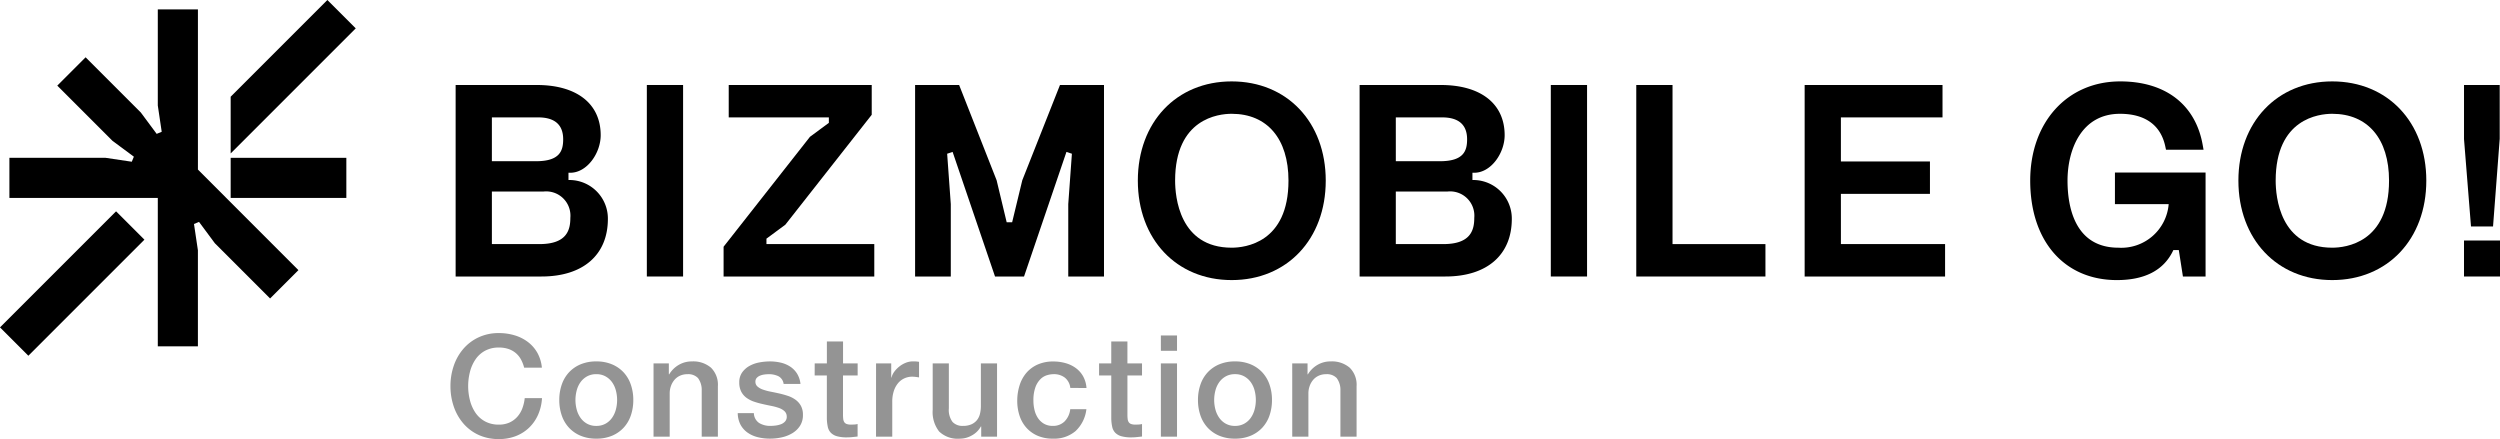
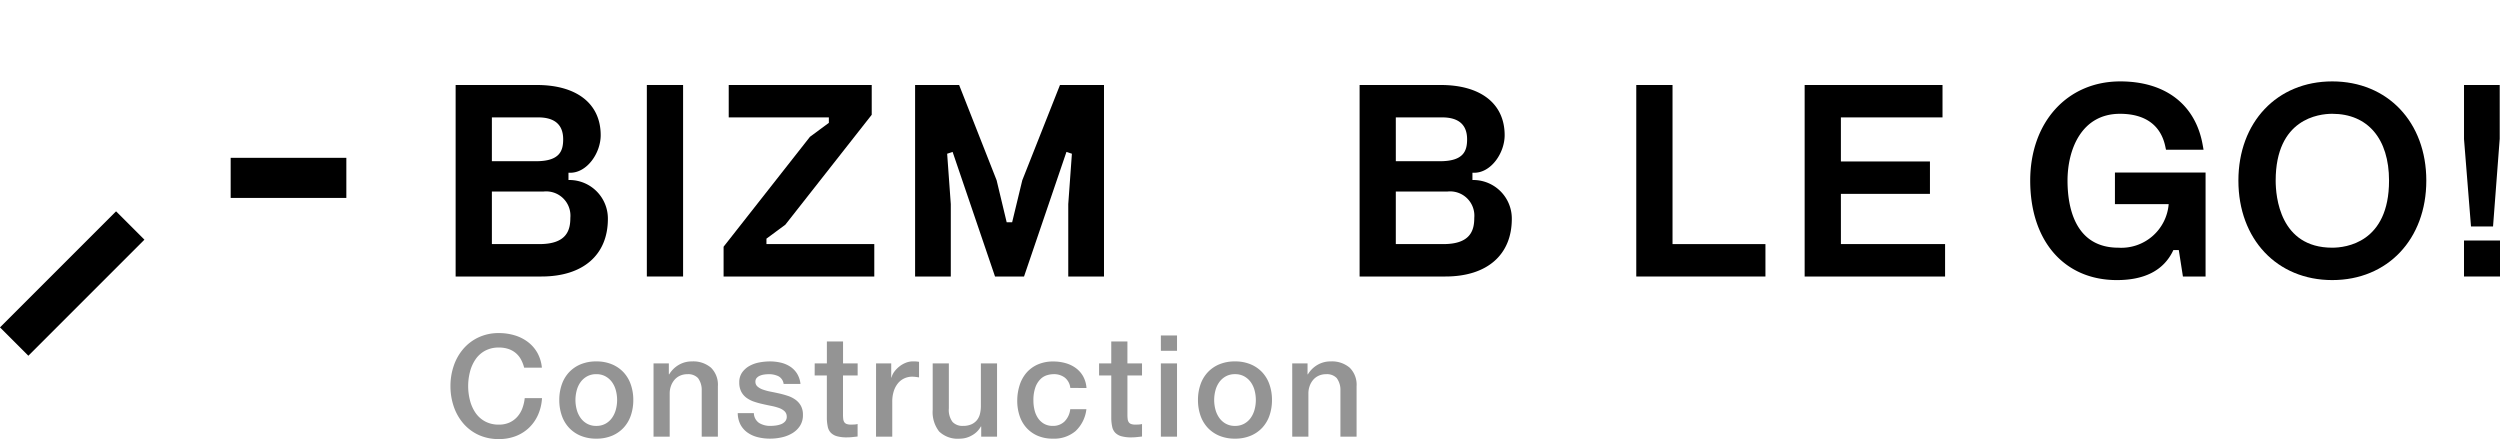
<svg xmlns="http://www.w3.org/2000/svg" height="52.689" viewBox="0 0 300 52.689" width="300">
  <path d="m383.83 23.167c-6.629 0-11.26 4.9-11.26 11.906 0 7.028 4.632 11.936 11.26 11.936 6.647 0 11.29-4.909 11.29-11.936 0-7.011-4.643-11.906-11.29-11.906m0 19.955c-6.3 0-6.787-6.161-6.787-8.049 0-7.44 5.194-8.019 6.787-8.019 4.268 0 6.817 3 6.817 8.019 0 7.468-5.217 8.049-6.817 8.049" transform="translate(-103.962 -13.399)" />
  <path d="m408.568 40.7h2.646l.8-10.52v-6.454h-4.284v6.494z" transform="translate(-112.049 -13.527)" />
  <path d="m295.681 28.861h4.319v4.319h-4.319z" />
  <path d="m350.293 37.895h6.449a5.7 5.7 0 0 1 -6.029 5.228c-5.315 0-6.109-5.043-6.109-8.049 0-3.7 1.649-8.019 6.294-8.019 3.017 0 4.9 1.359 5.442 3.929l.081.382h4.505l-.1-.564c-.856-4.852-4.464-7.635-9.9-7.635-6.358 0-10.8 4.9-10.8 11.906 0 7.251 4.081 11.936 10.4 11.936 3.176 0 5.6-1.06 6.777-3.6h.654l.494 3.171h2.718v-12.48h-10.876z" transform="translate(-96.501 -13.399)" />
  <path d="m77.621 10.199h4.35v22.981h-4.35z" />
-   <path d="m212.312 23.167c-6.629 0-11.26 4.9-11.26 11.906 0 7.028 4.631 11.936 11.26 11.936 6.647 0 11.29-4.909 11.29-11.936 0-7.011-4.643-11.906-11.29-11.906m0 19.955c-6.3 0-6.786-6.161-6.786-8.049 0-7.44 5.194-8.019 6.786-8.019 4.269 0 6.818 3 6.818 8.019 0 7.468-5.218 8.049-6.818 8.049" transform="translate(-64.512 -13.399)" />
-   <path d="m186.097 10.199h4.35v22.981h-4.35z" />
  <path d="m283.082 23.727h-4.35v22.981h15.5v-3.889h-11.15z" transform="translate(-82.379 -13.527)" />
  <path d="m309.322 36.792h10.686v-3.892h-10.686v-5.285h12.194v-3.889h-16.544v22.982h16.852v-3.889h-12.5z" transform="translate(-88.414 -13.527)" />
  <path d="m149.126 27.615v.655l-2.266 1.673-10.366 13.191v3.574h18.084v-3.889h-12.941v-.654l2.266-1.673 10.367-13.192v-3.574h-17.16v3.888z" transform="translate(-49.663 -13.527)" />
  <path d="m170.622 46.707v-8.687l-.437-6.046.655-.218 5.089 14.951h3.482l5.089-14.951.655.218-.437 6.046v8.687h4.288v-22.981h-5.282l-4.524 11.435-1.217 5.039h-.655l-1.208-5.042-4.5-11.435h-5.283v22.984z" transform="translate(-56.527 -13.527)" />
  <path d="m108.494 35.13h-.219v-.873h.219c2.008 0 3.647-2.358 3.647-4.506 0-3.772-2.863-6.024-7.657-6.024h-9.75v22.98h10.306c4.986 0 7.964-2.586 7.964-6.918a4.626 4.626 0 0 0 -4.509-4.66m-9.411-7.515h5.555c1.99 0 3 .884 3 2.629 0 1.365-.393 2.629-3.245 2.629h-5.311zm5.71 15.2h-5.71v-6.3h6.171a2.912 2.912 0 0 1 3.245 3.152c0 1.468-.421 3.152-3.706 3.152" transform="translate(-40.058 -13.527)" />
  <path d="m249.372 35.13h-.219v-.873h.219c2.009 0 3.647-2.358 3.647-4.506 0-3.772-2.862-6.024-7.656-6.024h-9.75v22.98h10.3c4.987 0 7.965-2.586 7.965-6.918a4.626 4.626 0 0 0 -4.51-4.66m-9.41-7.515h5.555c1.99 0 3 .884 3 2.629 0 1.365-.393 2.629-3.245 2.629h-5.308zm5.709 15.2h-5.709v-6.3h6.171a2.912 2.912 0 0 1 3.245 3.152c0 1.468-.421 3.152-3.707 3.152" transform="translate(-72.461 -13.527)" />
  <path d="m0 0h19.7v4.812h-19.7z" transform="matrix(.707 -.707 .707 .707 0 39.288)" />
-   <path d="m71.282 10.481-11.607 11.607v6.806l15.01-15.01z" transform="translate(-31.995 -10.481)" />
-   <path d="m47.815 26.354v-14.408h-4.815v11.529l.47 3.157-.605.25-1.9-2.561-6.627-6.628-3.4 3.4 6.627 6.627 2.563 1.9-.25.605-3.156-.47h-11.53v4.815h17.808v17.81h4.812v-11.53l-.47-3.155.605-.25 1.9 2.562 6.627 6.627 3.4-3.4-12.059-12.068z" transform="translate(-24.064 -10.818)" />
  <path d="m27.68 18.939h13.881v4.812h-13.881z" />
  <path d="m9.793-14.126a4.3 4.3 0 0 0 -.374-.969 2.681 2.681 0 0 0 -.612-.765 2.72 2.72 0 0 0 -.876-.5 3.47 3.47 0 0 0 -1.165-.179 3.4 3.4 0 0 0 -1.675.391 3.284 3.284 0 0 0 -1.148 1.048 4.718 4.718 0 0 0 -.655 1.488 6.853 6.853 0 0 0 -.213 1.7 6.853 6.853 0 0 0 .213 1.7 4.718 4.718 0 0 0 .655 1.488 3.284 3.284 0 0 0 1.148 1.043 3.4 3.4 0 0 0 1.675.391 3.021 3.021 0 0 0 1.258-.247 2.8 2.8 0 0 0 .935-.68 3.2 3.2 0 0 0 .612-1.012 4.845 4.845 0 0 0 .289-1.241h2.075a5.755 5.755 0 0 1 -.468 1.99 4.879 4.879 0 0 1 -1.08 1.556 4.771 4.771 0 0 1 -1.6 1.012 5.539 5.539 0 0 1 -2.024.357 5.726 5.726 0 0 1 -2.44-.5 5.368 5.368 0 0 1 -1.823-1.37 6.124 6.124 0 0 1 -1.15-2.024 7.5 7.5 0 0 1 -.4-2.466 7.444 7.444 0 0 1 .4-2.449 6.124 6.124 0 0 1 1.15-2.023 5.464 5.464 0 0 1 1.828-1.377 5.645 5.645 0 0 1 2.44-.51 6.43 6.43 0 0 1 1.922.281 4.968 4.968 0 0 1 1.59.816 4.239 4.239 0 0 1 1.114 1.3 4.526 4.526 0 0 1 .527 1.752zm8.656 8.52a4.788 4.788 0 0 1 -1.879-.349 4.007 4.007 0 0 1 -1.394-.961 4.109 4.109 0 0 1 -.867-1.462 5.629 5.629 0 0 1 -.3-1.871 5.575 5.575 0 0 1 .3-1.854 4.109 4.109 0 0 1 .867-1.462 4.007 4.007 0 0 1 1.394-.961 4.788 4.788 0 0 1 1.879-.349 4.788 4.788 0 0 1 1.879.349 4.007 4.007 0 0 1 1.394.961 4.109 4.109 0 0 1 .868 1.465 5.575 5.575 0 0 1 .3 1.854 5.629 5.629 0 0 1 -.3 1.871 4.109 4.109 0 0 1 -.867 1.462 4.007 4.007 0 0 1 -1.394.961 4.788 4.788 0 0 1 -1.88.346zm0-1.53a2.224 2.224 0 0 0 1.122-.272 2.365 2.365 0 0 0 .782-.714 3.117 3.117 0 0 0 .451-.995 4.451 4.451 0 0 0 .145-1.131 4.484 4.484 0 0 0 -.145-1.122 3.009 3.009 0 0 0 -.451-.995 2.4 2.4 0 0 0 -.782-.706 2.224 2.224 0 0 0 -1.122-.272 2.224 2.224 0 0 0 -1.122.272 2.4 2.4 0 0 0 -.782.706 3.008 3.008 0 0 0 -.451.995 4.484 4.484 0 0 0 -.145 1.122 4.451 4.451 0 0 0 .145 1.131 3.117 3.117 0 0 0 .451.995 2.365 2.365 0 0 0 .782.714 2.224 2.224 0 0 0 1.122.272zm6.87-7.5h1.837v1.292l.034.034a3.25 3.25 0 0 1 1.156-1.148 3.081 3.081 0 0 1 1.582-.417 3.286 3.286 0 0 1 2.279.748 2.864 2.864 0 0 1 .833 2.245v6.037h-1.94v-5.527a2.389 2.389 0 0 0 -.442-1.5 1.606 1.606 0 0 0 -1.275-.468 2.106 2.106 0 0 0 -.884.179 1.918 1.918 0 0 0 -.663.493 2.318 2.318 0 0 0 -.425.74 2.641 2.641 0 0 0 -.153.9v5.187h-1.939zm12.04 5.969a1.46 1.46 0 0 0 .646 1.19 2.544 2.544 0 0 0 1.343.34 5.188 5.188 0 0 0 .621-.043 2.7 2.7 0 0 0 .655-.162 1.232 1.232 0 0 0 .5-.349.837.837 0 0 0 .179-.6.856.856 0 0 0 -.272-.612 1.885 1.885 0 0 0 -.655-.383 6.344 6.344 0 0 0 -.91-.247q-.51-.1-1.037-.221a9.736 9.736 0 0 1 -1.046-.289 3.375 3.375 0 0 1 -.9-.459 2.122 2.122 0 0 1 -.638-.74 2.363 2.363 0 0 1 -.238-1.114 2 2 0 0 1 .349-1.2 2.672 2.672 0 0 1 .884-.782 3.85 3.85 0 0 1 1.19-.417 6.992 6.992 0 0 1 1.25-.119 5.719 5.719 0 0 1 1.3.145 3.535 3.535 0 0 1 1.122.468 2.746 2.746 0 0 1 .833.842 2.914 2.914 0 0 1 .417 1.25h-2.022a1.207 1.207 0 0 0 -.638-.935 2.647 2.647 0 0 0 -1.148-.238 4.108 4.108 0 0 0 -.485.034 2.241 2.241 0 0 0 -.527.128 1.109 1.109 0 0 0 -.417.272.65.65 0 0 0 -.17.468.74.74 0 0 0 .247.578 1.951 1.951 0 0 0 .646.366 6.344 6.344 0 0 0 .91.247q.51.1 1.054.221.527.119 1.037.289a3.345 3.345 0 0 1 .91.459 2.231 2.231 0 0 1 .651.729 2.207 2.207 0 0 1 .247 1.088 2.365 2.365 0 0 1 -.357 1.326 2.824 2.824 0 0 1 -.927.884 4.216 4.216 0 0 1 -1.267.493 6.41 6.41 0 0 1 -1.377.153 6 6 0 0 1 -1.539-.187 3.587 3.587 0 0 1 -1.224-.57 2.752 2.752 0 0 1 -.816-.952 3.029 3.029 0 0 1 -.315-1.352zm7.3-5.969h1.462v-2.636h1.939v2.636h1.752v1.445h-1.757v4.691a4.68 4.68 0 0 0 .026.527.91.91 0 0 0 .119.373.569.569 0 0 0 .281.23 1.381 1.381 0 0 0 .51.077q.2 0 .408-.009a2.027 2.027 0 0 0 .408-.06v1.5l-.629.068a5.7 5.7 0 0 1 -.629.034 4.292 4.292 0 0 1 -1.233-.14 1.646 1.646 0 0 1 -.731-.425 1.467 1.467 0 0 1 -.357-.706 5.312 5.312 0 0 1 -.111-.969v-5.19h-1.463zm7.363 0h1.82v1.7h.034a1.962 1.962 0 0 1 .332-.7 3.233 3.233 0 0 1 .6-.621 3.008 3.008 0 0 1 .774-.451 2.316 2.316 0 0 1 .867-.17 4.206 4.206 0 0 1 .468.017l.264.034v1.871q-.2-.034-.417-.06a3.5 3.5 0 0 0 -.417-.026 2.228 2.228 0 0 0 -.927.2 2.128 2.128 0 0 0 -.757.578 2.834 2.834 0 0 0 -.51.944 4.085 4.085 0 0 0 -.187 1.292v4.183h-1.948zm14.518 8.792h-1.9v-1.224h-.04a2.663 2.663 0 0 1 -1.063 1.063 2.885 2.885 0 0 1 -1.437.4 3.228 3.228 0 0 1 -2.508-.859 3.771 3.771 0 0 1 -.774-2.593v-5.578h1.939v5.391a2.385 2.385 0 0 0 .443 1.631 1.61 1.61 0 0 0 1.241.476 2.449 2.449 0 0 0 1.02-.187 1.8 1.8 0 0 0 .663-.5 1.924 1.924 0 0 0 .366-.757 3.918 3.918 0 0 0 .111-.952v-5.1h1.939zm8.792-5.85a1.819 1.819 0 0 0 -.655-1.233 2.136 2.136 0 0 0 -1.352-.417 2.788 2.788 0 0 0 -.8.128 1.9 1.9 0 0 0 -.782.476 2.67 2.67 0 0 0 -.6.969 4.615 4.615 0 0 0 -.238 1.624 4.755 4.755 0 0 0 .128 1.088 2.975 2.975 0 0 0 .408.969 2.21 2.21 0 0 0 .723.689 2.056 2.056 0 0 0 1.071.264 1.951 1.951 0 0 0 1.4-.527 2.45 2.45 0 0 0 .689-1.479h1.939a4.259 4.259 0 0 1 -1.3 2.627 3.969 3.969 0 0 1 -2.729.91 4.5 4.5 0 0 1 -1.828-.349 3.875 3.875 0 0 1 -1.335-.952 4.044 4.044 0 0 1 -.825-1.437 5.615 5.615 0 0 1 -.281-1.8 6.159 6.159 0 0 1 .279-1.856 4.246 4.246 0 0 1 .816-1.5 3.82 3.82 0 0 1 1.352-1 4.563 4.563 0 0 1 1.9-.366 5.3 5.3 0 0 1 1.454.2 3.829 3.829 0 0 1 1.224.587 3.123 3.123 0 0 1 .876.986 3.377 3.377 0 0 1 .408 1.411zm3.452-2.942h1.462v-2.636h1.939v2.636h1.752v1.445h-1.751v4.691a4.681 4.681 0 0 0 .026.527.91.91 0 0 0 .119.374.569.569 0 0 0 .281.23 1.381 1.381 0 0 0 .51.077q.2 0 .408-.009a2.027 2.027 0 0 0 .408-.06v1.5l-.629.068a5.7 5.7 0 0 1 -.629.034 4.292 4.292 0 0 1 -1.234-.141 1.646 1.646 0 0 1 -.731-.425 1.467 1.467 0 0 1 -.357-.706 5.31 5.31 0 0 1 -.111-.969v-5.19h-1.463zm7.414-3.35h1.939v1.837h-1.937zm0 3.35h1.939v8.792h-1.937zm8.894 9.03a4.788 4.788 0 0 1 -1.879-.349 4.007 4.007 0 0 1 -1.394-.961 4.109 4.109 0 0 1 -.867-1.462 5.629 5.629 0 0 1 -.3-1.871 5.575 5.575 0 0 1 .3-1.854 4.109 4.109 0 0 1 .867-1.462 4.007 4.007 0 0 1 1.394-.961 4.788 4.788 0 0 1 1.879-.349 4.788 4.788 0 0 1 1.879.349 4.007 4.007 0 0 1 1.394.961 4.109 4.109 0 0 1 .867 1.462 5.575 5.575 0 0 1 .3 1.854 5.629 5.629 0 0 1 -.3 1.871 4.109 4.109 0 0 1 -.867 1.462 4.007 4.007 0 0 1 -1.394.961 4.788 4.788 0 0 1 -1.878.349zm0-1.53a2.224 2.224 0 0 0 1.122-.272 2.365 2.365 0 0 0 .786-.715 3.117 3.117 0 0 0 .451-.995 4.45 4.45 0 0 0 .145-1.131 4.483 4.483 0 0 0 -.145-1.122 3.008 3.008 0 0 0 -.451-.995 2.4 2.4 0 0 0 -.782-.706 2.224 2.224 0 0 0 -1.122-.272 2.224 2.224 0 0 0 -1.122.272 2.4 2.4 0 0 0 -.782.706 3.009 3.009 0 0 0 -.451.995 4.484 4.484 0 0 0 -.145 1.122 4.451 4.451 0 0 0 .145 1.131 3.117 3.117 0 0 0 .451.995 2.365 2.365 0 0 0 .782.714 2.224 2.224 0 0 0 1.119.273zm6.87-7.5h1.838v1.292l.034.034a3.25 3.25 0 0 1 1.156-1.148 3.081 3.081 0 0 1 1.582-.417 3.286 3.286 0 0 1 2.279.748 2.864 2.864 0 0 1 .833 2.245v6.037h-1.939v-5.527a2.389 2.389 0 0 0 -.442-1.5 1.606 1.606 0 0 0 -1.275-.468 2.106 2.106 0 0 0 -.884.179 1.918 1.918 0 0 0 -.663.493 2.318 2.318 0 0 0 -.425.74 2.641 2.641 0 0 0 -.153.9v5.187h-1.939z" fill="#949494" transform="translate(53.105 58.244)" />
</svg>